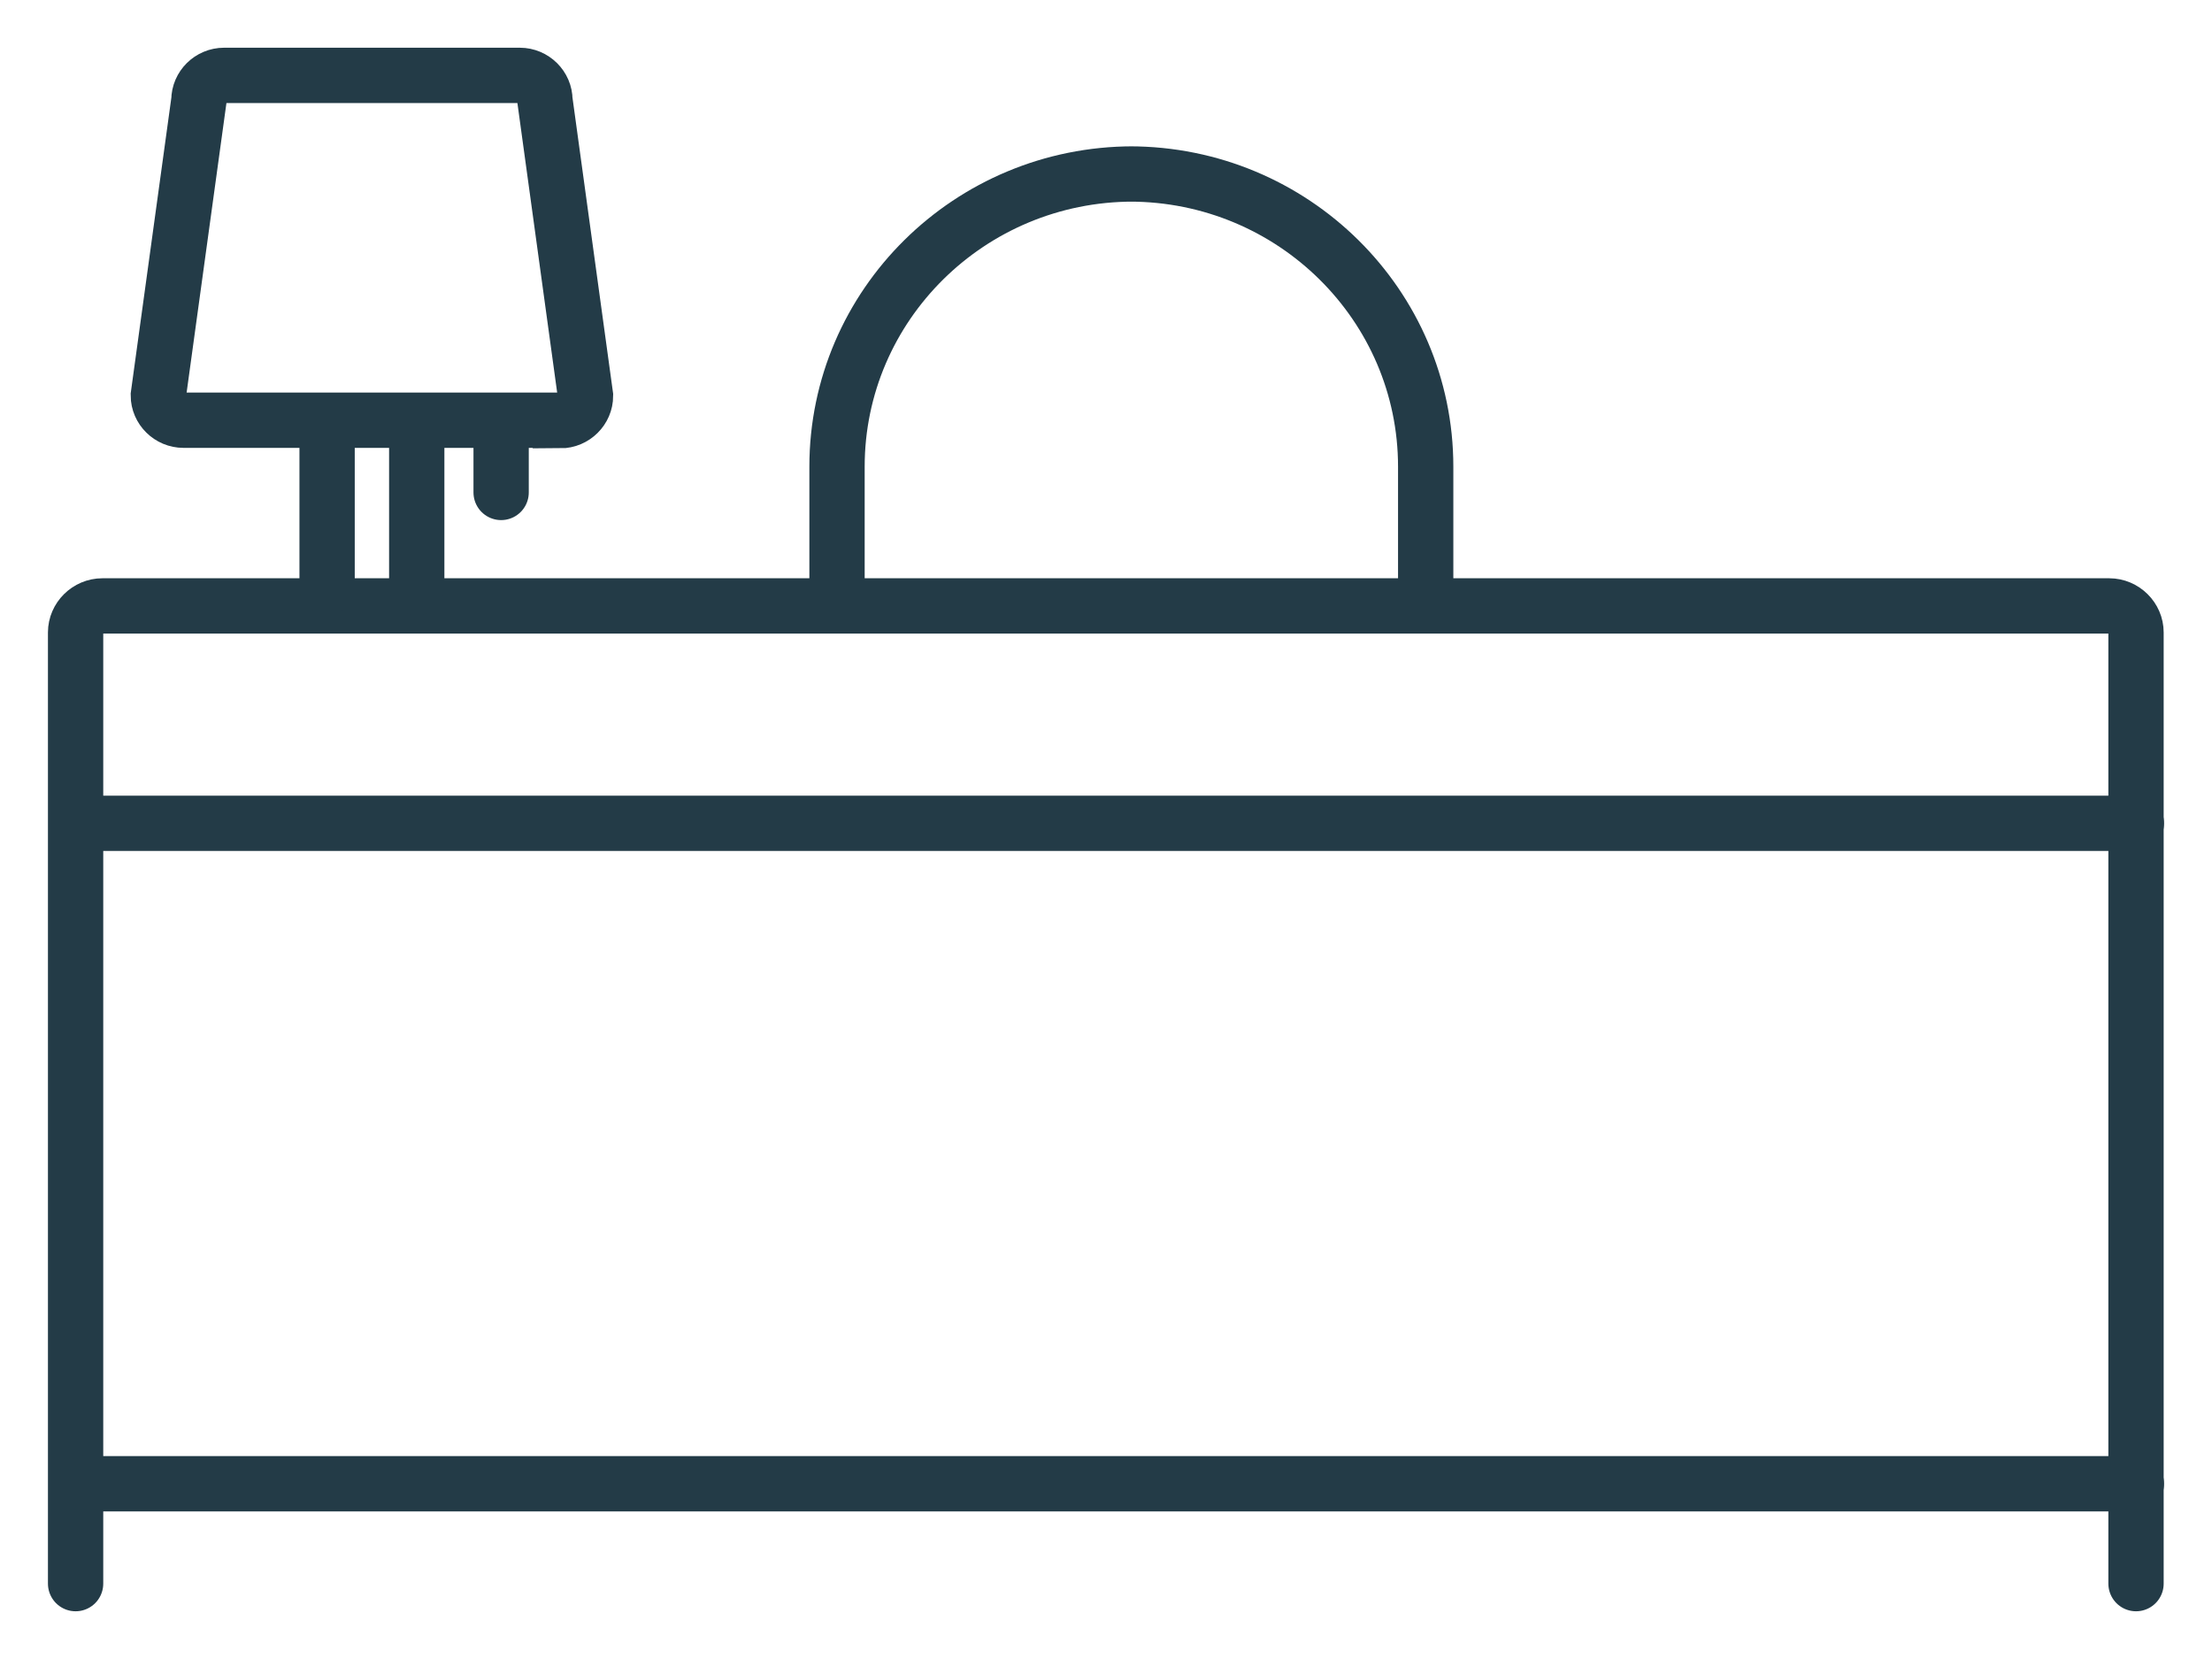
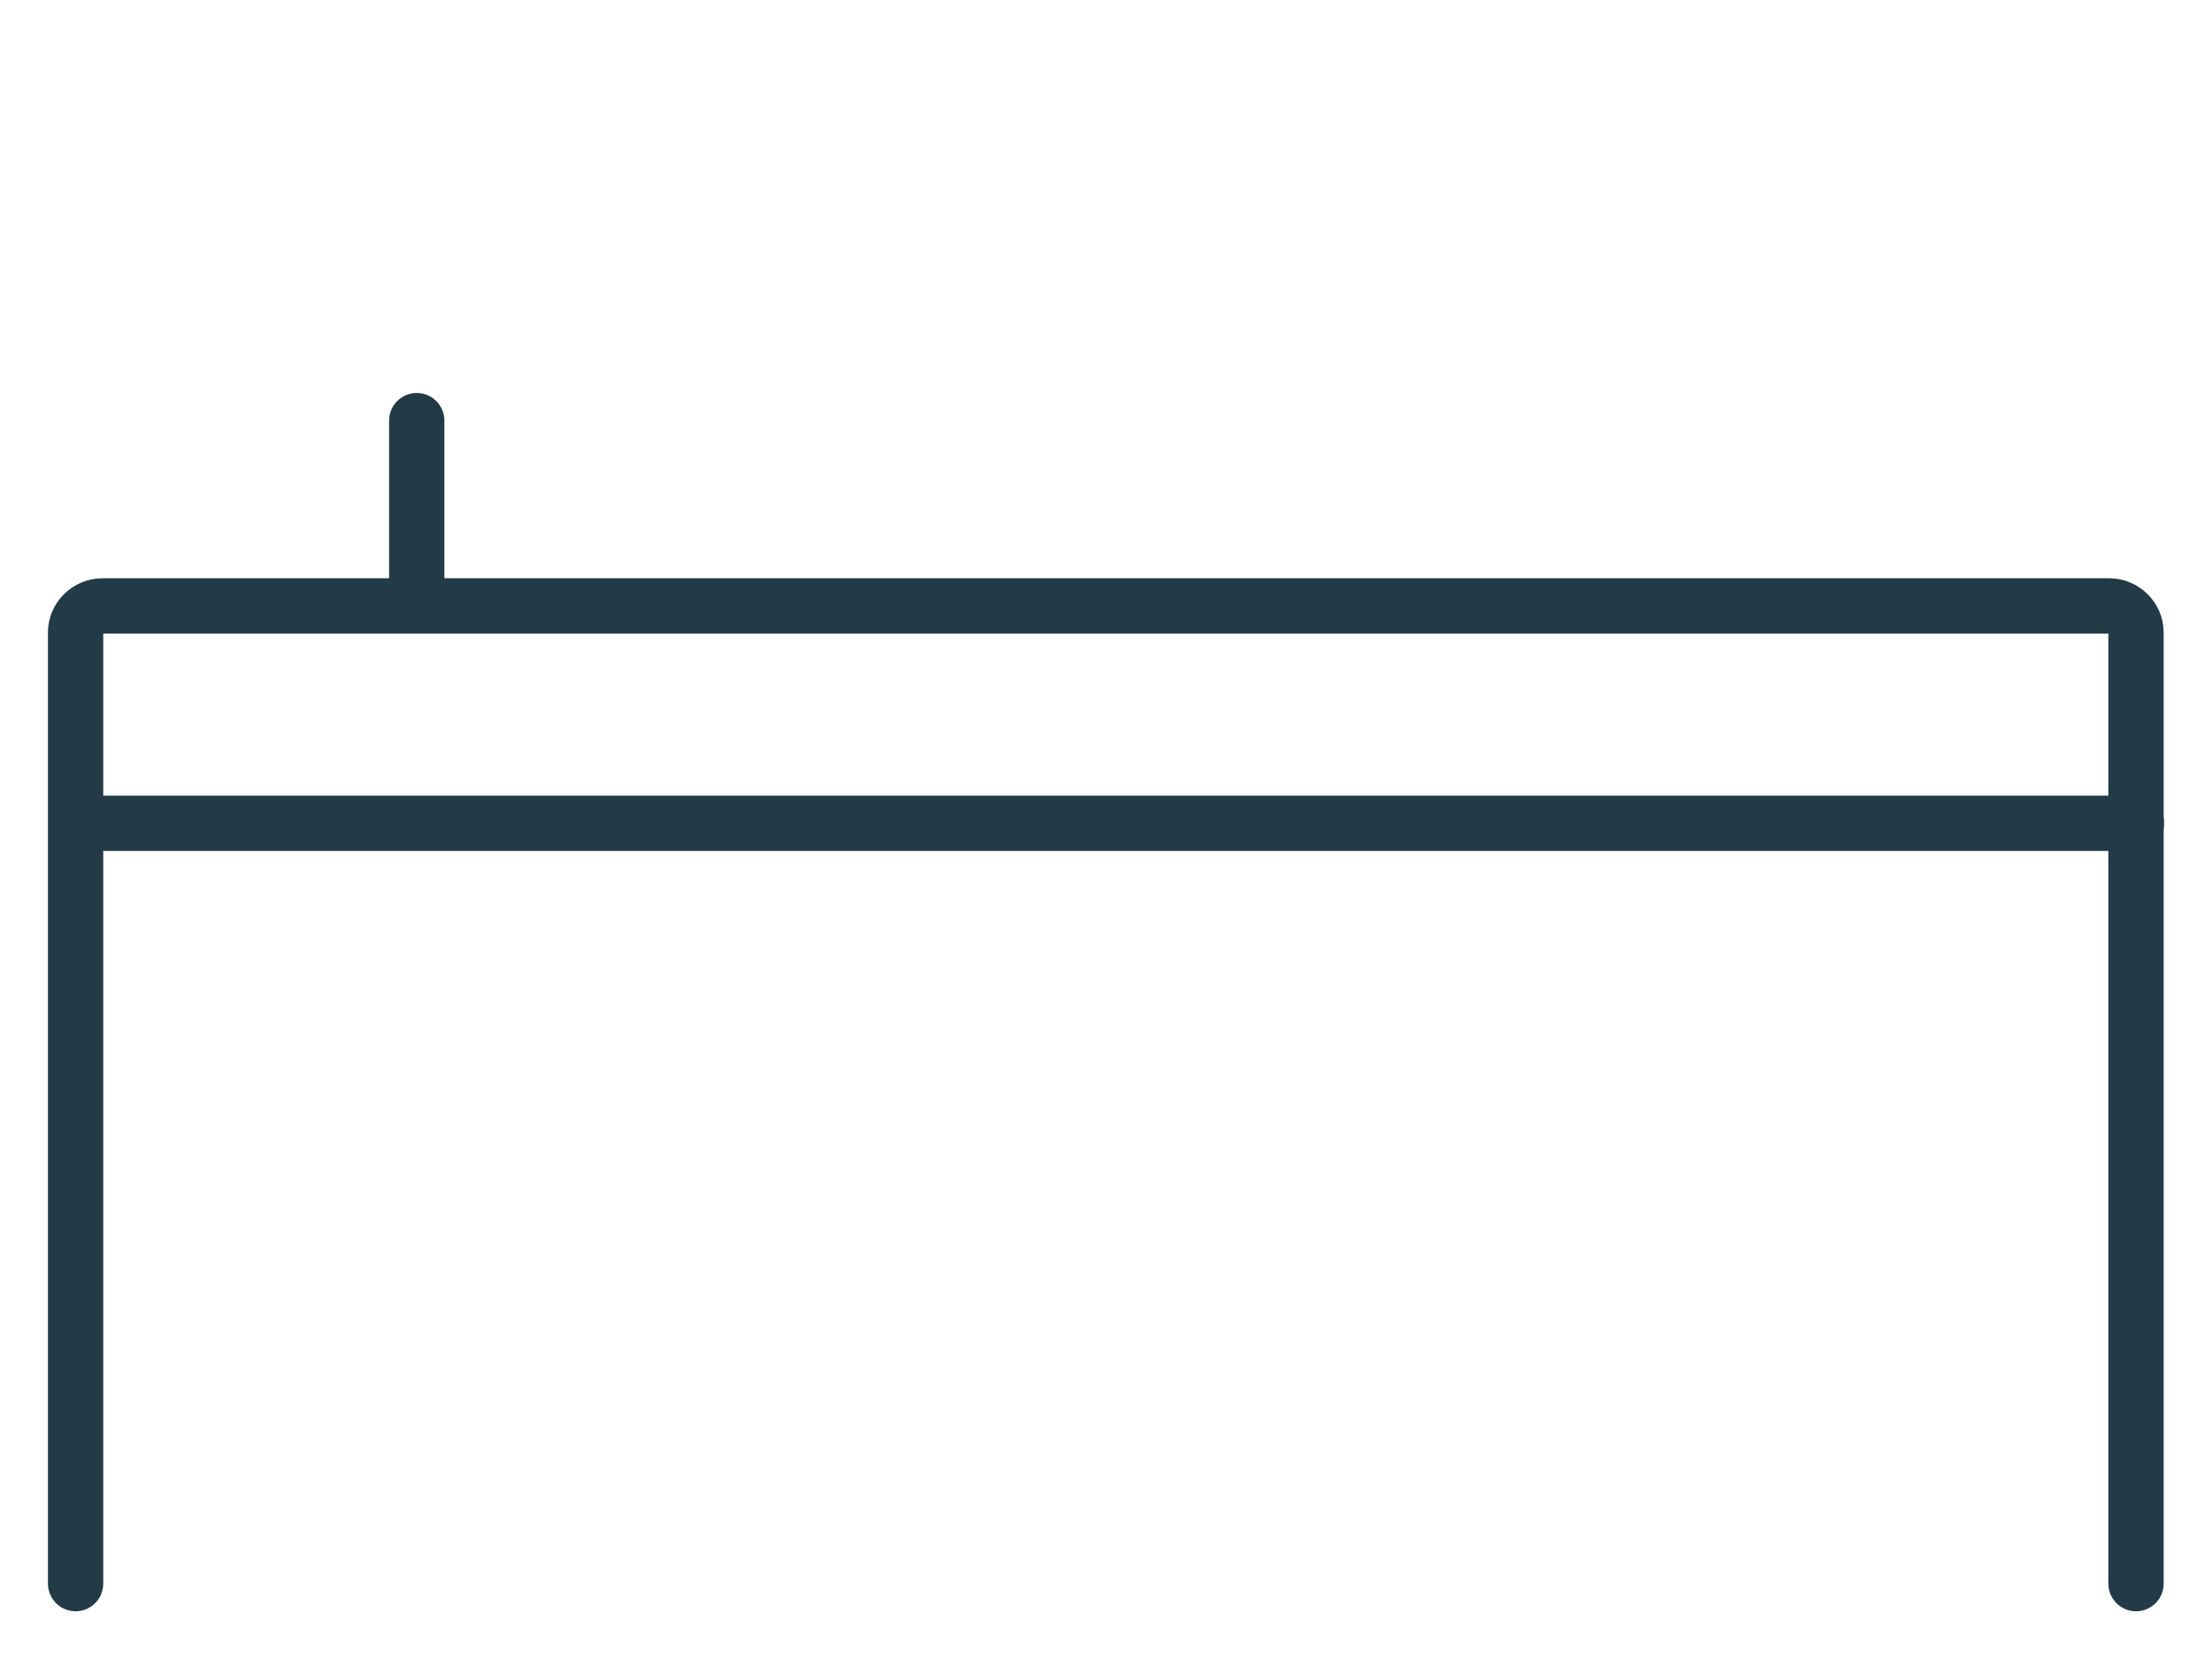
<svg xmlns="http://www.w3.org/2000/svg" width="40" height="30" viewBox="0 0 40 30" fill="none">
-   <path d="M15.136 10.863V8.44C15.136 5.518 17.535 3.146 20.491 3.146H20.425C23.382 3.146 25.781 5.518 25.781 8.44V10.863" stroke="#233B47" stroke-miterlimit="10" stroke-linecap="square" />
  <path d="M1.367 28.637V11.436C1.367 11.175 1.587 10.957 1.851 10.957H38.142C38.406 10.957 38.626 11.175 38.626 11.436V28.637" stroke="#233B47" stroke-miterlimit="10" stroke-linecap="round" />
-   <path d="M10.133 7.599H3.318C3.069 7.599 2.863 7.396 2.863 7.15L3.597 1.812C3.597 1.566 3.802 1.363 4.052 1.363H9.4C9.649 1.363 9.854 1.566 9.854 1.812L10.588 7.157C10.588 7.403 10.383 7.607 10.133 7.607V7.599Z" stroke="#233B47" stroke-miterlimit="10" stroke-linecap="round" />
-   <path d="M5.915 10.623V7.606" stroke="#233B47" stroke-miterlimit="10" stroke-linecap="round" />
  <path d="M7.536 10.623V7.606" stroke="#233B47" stroke-miterlimit="10" stroke-linecap="round" />
-   <path d="M1.521 26.831H38.633" stroke="#233B47" stroke-miterlimit="10" stroke-linecap="round" />
  <path d="M1.521 14.888H38.633" stroke="#233B47" stroke-miterlimit="10" stroke-linecap="round" />
-   <path d="M9.062 7.744V8.905" stroke="#233B47" stroke-miterlimit="10" stroke-linecap="round" />
</svg>